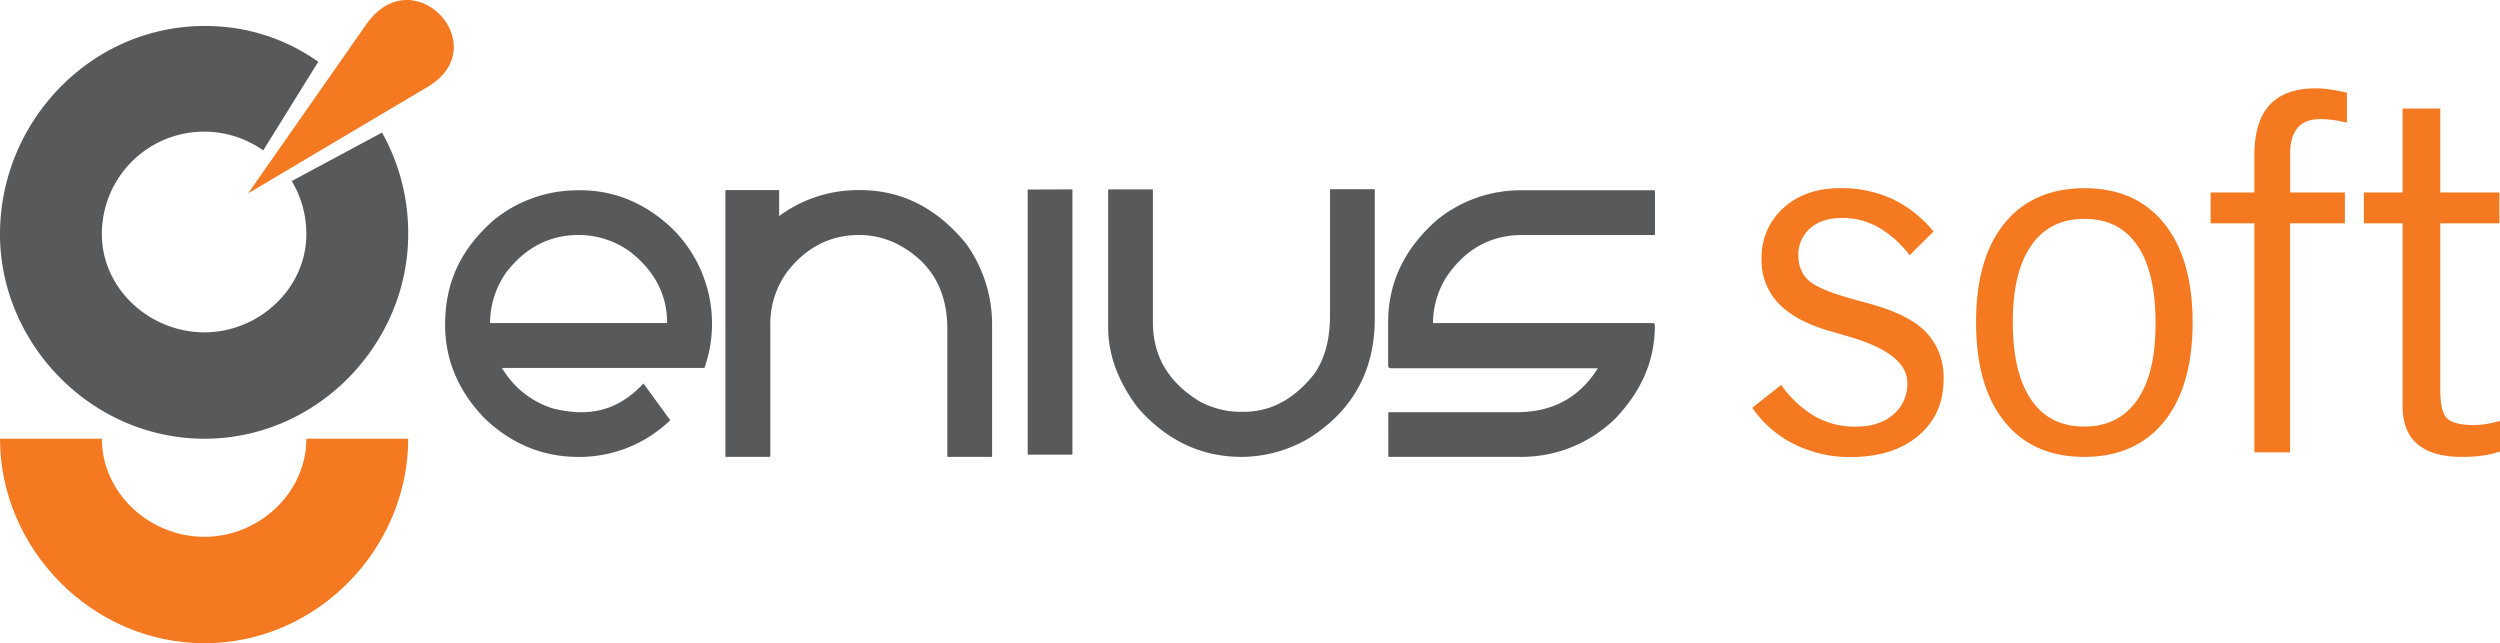
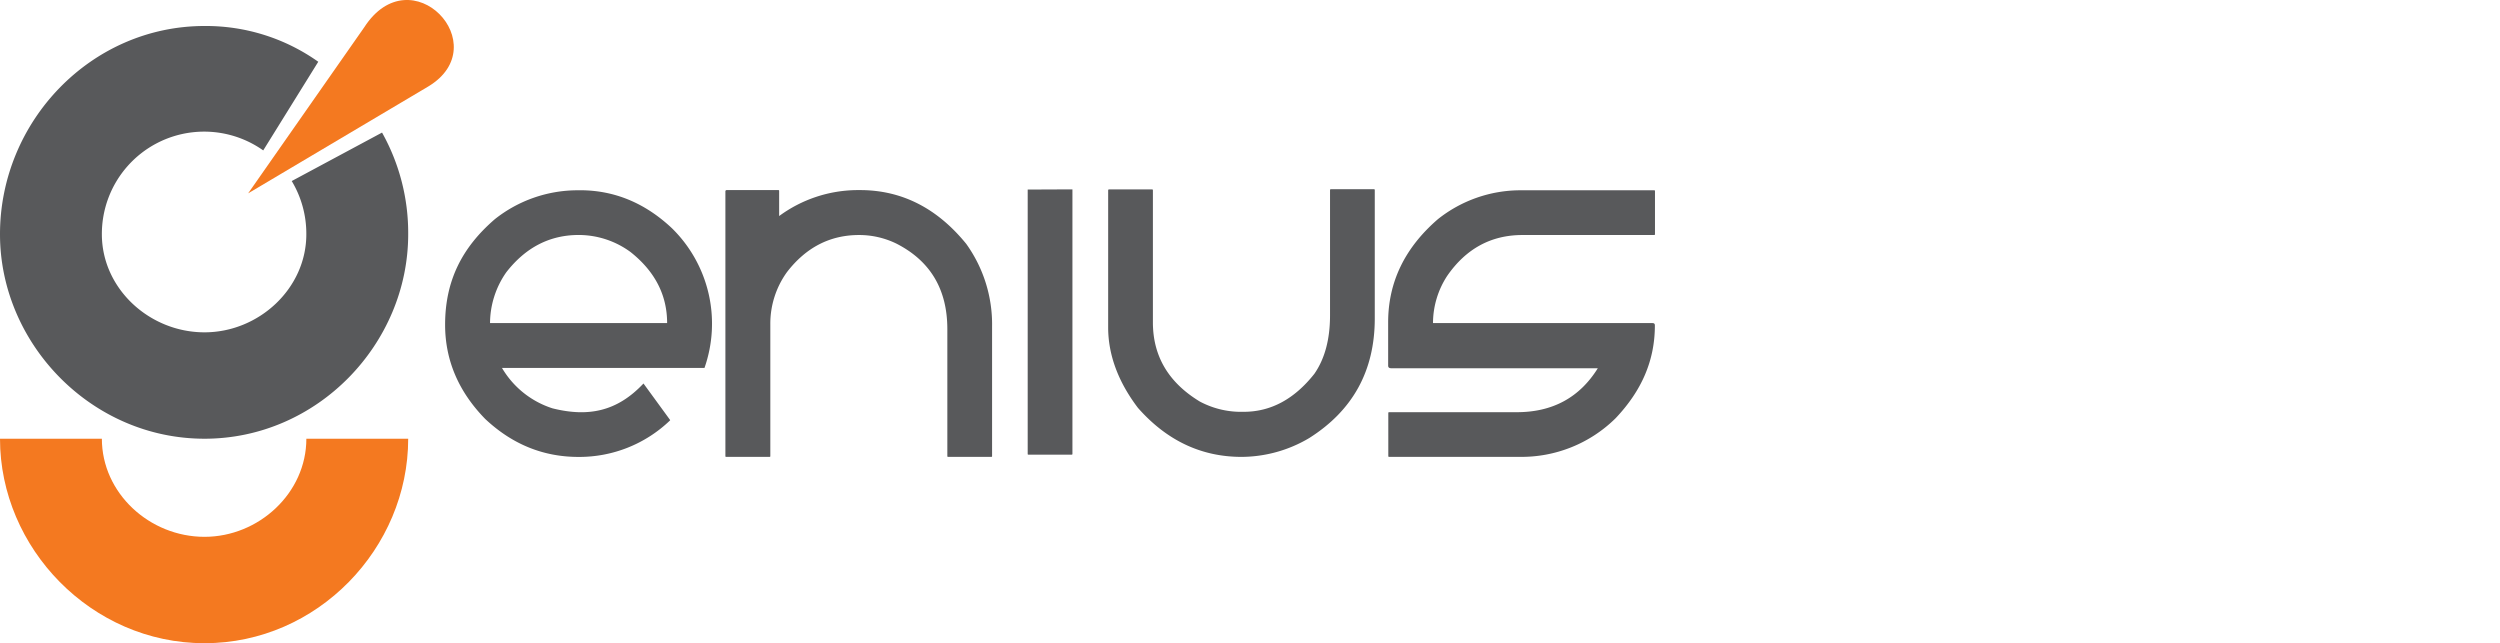
<svg xmlns="http://www.w3.org/2000/svg" viewBox="0 0 657.71 169.22">
  <defs>
    <style>.cls-1,.cls-4{fill:#58595b;}.cls-1,.cls-3{fill-rule:evenodd;}.cls-2,.cls-3{fill:#f47920;}</style>
  </defs>
  <g id="Layer_2" data-name="Layer 2">
    <g id="Capa_1" data-name="Capa 1">
      <path class="cls-1" d="M0,61.63C0,31.85,24,6.84,53.8,6.84a51.07,51.07,0,0,1,29.93,9.41L69.25,39.57A26.91,26.91,0,0,0,26.8,61.63c0,14.29,12.51,25.8,27,25.8,14.29,0,26.79-11.51,26.79-25.8a26.88,26.88,0,0,0-3.84-14l23.76-12.75a54,54,0,0,1,6.88,26.75c0,28.78-23.82,53.79-53.59,53.79S0,90.41,0,61.63" />
      <path class="cls-2" d="M107.39,115.42c0,28.79-23.82,53.8-53.59,53.8S0,144.21,0,115.42H26.8c0,14.29,12.51,25.81,27,25.81,14.29,0,26.8-11.52,26.8-25.81Z" />
      <path class="cls-3" d="M65.28,50.87,95.8,7.22c12.37-19.17,34.85,4.68,16.89,15.52Z" />
      <path class="cls-4" d="M400,50.06h35.19a.19.19,0,0,1,.21.21v11.3c0,.18-.07.26-.21.26H400.54q-12.37,0-19.81,10.75A22.82,22.82,0,0,0,377,85h57.68c.4,0,.69.09.69.62,0,9.17-3.43,17.11-10.3,24.38a35.23,35.23,0,0,1-25.45,10.19H365.45c-.14,0-.21-.06-.21-.2V108.63c0-.12.11-.19.21-.19h33.61q14.1,0,21.3-11.56H366c-.6,0-.8-.29-.8-.68V84.8q0-15.83,13.09-27.14A34.93,34.93,0,0,1,400,50.06m-108.23-.24H303.1a.22.22,0,0,1,.21.24V84.8q0,13.35,12.33,20.83a23,23,0,0,0,10.29,2.71h1.27q10.69,0,18.59-10,4.11-5.92,4.12-15.33v-33c0-.17.12-.24.26-.24h11.3a.22.22,0,0,1,.21.24V83.79q0,20.58-17.27,31.47a35.15,35.15,0,0,1-17.76,4.94q-15.91,0-27.27-12.89c-5.23-6.88-7.84-14-7.84-21.19V50.06C291.58,49.89,291.65,49.82,291.75,49.82Zm-9.63,0v69.6c0,.14-.07.19-.21.19h-11.3c-.17,0-.26,0-.26-.19V49.87Zm-91.07.19h13.7a.19.19,0,0,1,.21.21v6.62a35,35,0,0,1,20.62-6.83h.66q16.41,0,27.92,14.12A36.3,36.3,0,0,1,261,85.93V120c0,.14-.07.2-.21.2h-11.3c-.18,0-.26-.06-.26-.2V86.59q0-15.7-13.44-22.52A22.35,22.35,0,0,0,226,61.83q-11.43,0-18.95,9.74a23.19,23.19,0,0,0-4.39,13.8V120a.18.18,0,0,1-.2.2H191.05c-.14,0-.21-.06-.21-.2V50.27Q190.9,50.06,191.05,50.06ZM128.92,85h46.59q0-11.06-9.62-18.69a23.08,23.08,0,0,0-13.64-4.49q-11.43,0-19.06,9.82A23.47,23.47,0,0,0,128.92,85Zm23-34.95h.66q13.56,0,24.2,10a35.17,35.17,0,0,1,8.56,36.74H132.06a23.85,23.85,0,0,0,13.3,10.64c9.4,2.35,17,.84,23.93-6.54l7,9.6v.1a34.46,34.46,0,0,1-24.08,9.62c-9.29,0-17.46-3.32-24.57-10q-10.53-10.8-10.54-24.76c0-11.53,4.4-20.3,13.1-27.8A35.05,35.05,0,0,1,151.88,50.06Z" />
-       <path class="cls-2" d="M657.71,110.78v8a25.47,25.47,0,0,1-4.55,1.07,38.55,38.55,0,0,1-5.52.35q-7.71,0-11.63-3.34t-3.93-10V58.75H621.89V50.64h10.19V28.55H642V50.64h15.56v8.11H642v43.8c0,3.92.61,6.45,1.85,7.58s3.62,1.7,7.15,1.7a26.68,26.68,0,0,0,6.36-1ZM593.08,119V58.75h-11.5V50.64h11.5V41q0-9,4-13.36t12-4.4a27.67,27.67,0,0,1,3.84.28c1.35.2,2.87.48,4.53.87v7.87a37.36,37.36,0,0,0-3.75-.7,26.06,26.06,0,0,0-3.29-.22c-2.64,0-4.62.74-5.9,2.25s-2,3.7-2,6.64V50.64h14.39v8.11H602.49V119ZM519.87,84.77q0-16.8,7.47-26t21-9.26q13.53,0,21,9.26t7.5,26q0,16.86-7.5,26.14t-21,9.29q-13.53,0-21-9.29T519.87,84.77Zm9.67,0q0,13.38,4.86,20.44t14,7q9,0,13.88-7t4.81-20.33q0-13.3-4.79-20.3t-13.9-7q-9.12,0-14,7T529.54,84.74ZM461,107.27l7.6-6a28.57,28.57,0,0,0,8.87,8.26,21.41,21.41,0,0,0,10.59,2.72c4.18,0,7.49-1,10-3.16a10.4,10.4,0,0,0,3.73-8.37q0-7.77-15.63-12.24c-2.33-.68-4.14-1.2-5.42-1.59-5.8-1.75-10.11-4.16-13-7.24a16.26,16.26,0,0,1-4.29-11.46,17.36,17.36,0,0,1,5.75-13.49q5.76-5.19,14.88-5.2a32.13,32.13,0,0,1,13.69,2.81,31.71,31.71,0,0,1,10.92,8.6l-6.3,6.24a27.63,27.63,0,0,0-8.26-7.37,19.22,19.22,0,0,0-9.46-2.44c-3.53,0-6.34.89-8.43,2.7a9.17,9.17,0,0,0-3.12,7.26,9.34,9.34,0,0,0,.9,4.07,7.55,7.55,0,0,0,2.55,3c2.09,1.5,6,3,11.68,4.55,2.76.72,4.92,1.33,6.45,1.85,5.79,1.84,10,4.25,12.63,7.3a17.19,17.19,0,0,1,4,11.66q0,9.32-6.65,14.91c-4.42,3.72-10.37,5.6-17.82,5.6a32.79,32.79,0,0,1-14.84-3.4A28.5,28.5,0,0,1,461,107.27Z" />
    </g>
  </g>
</svg>